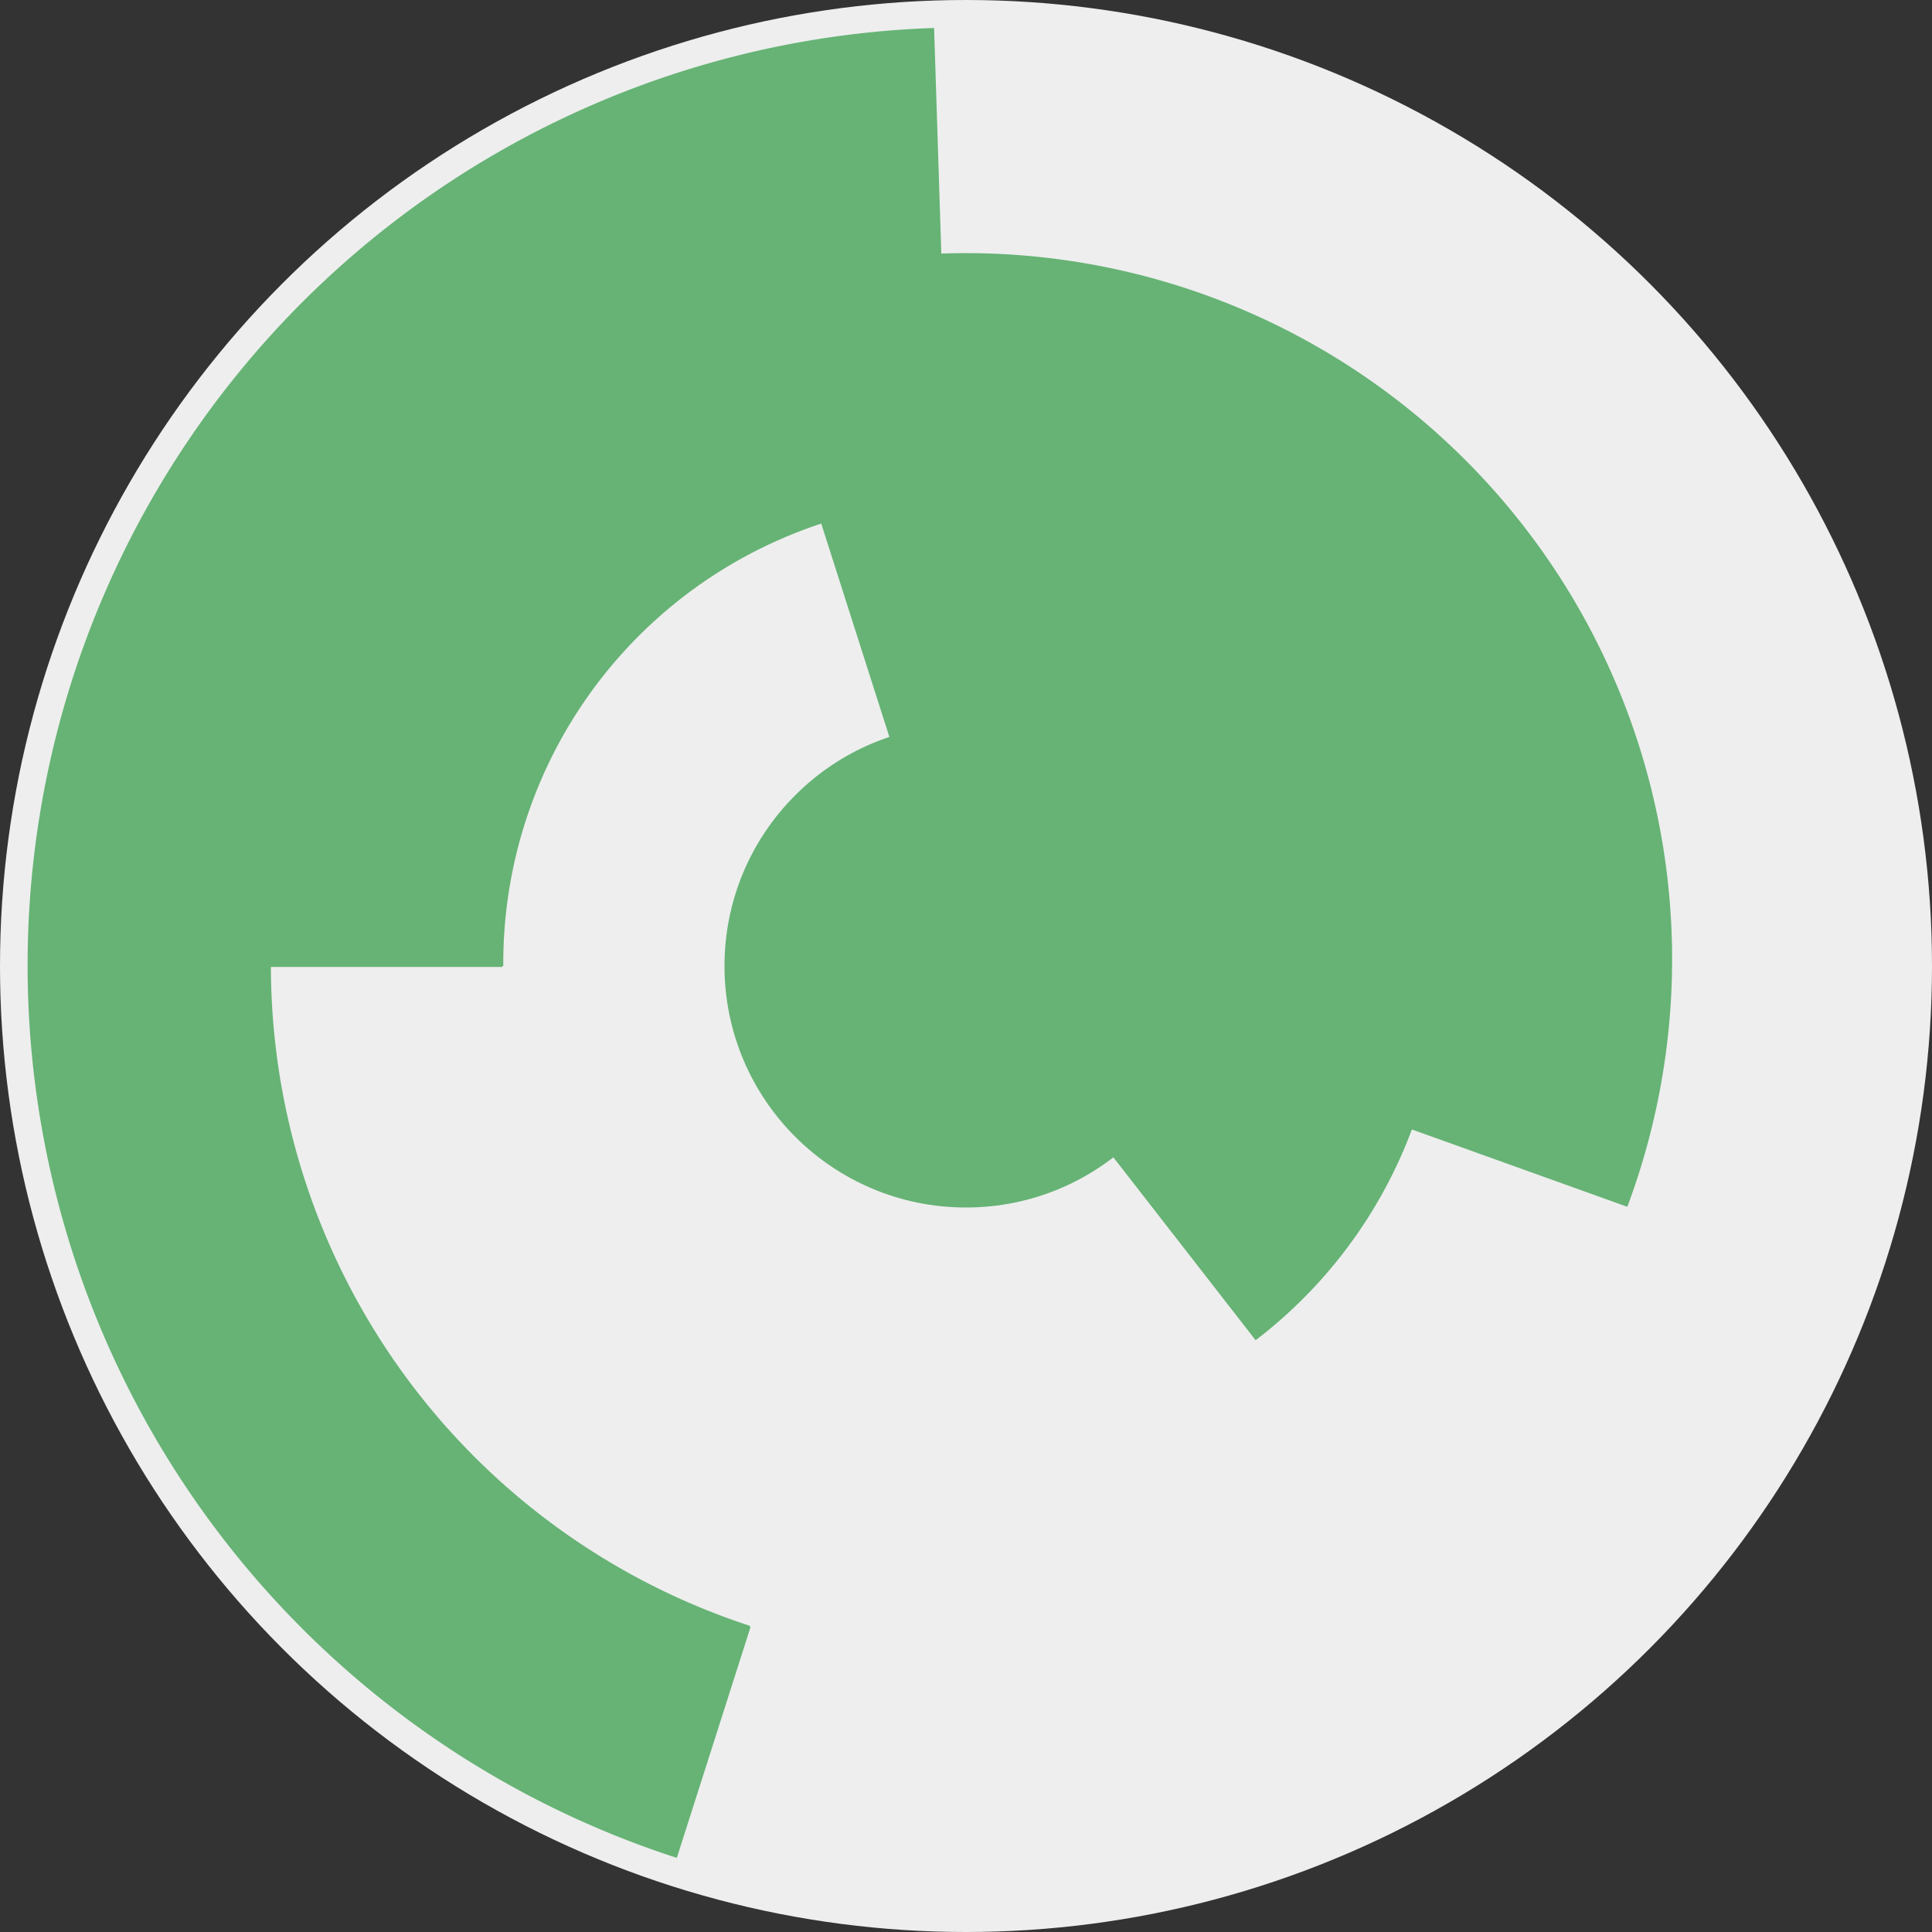
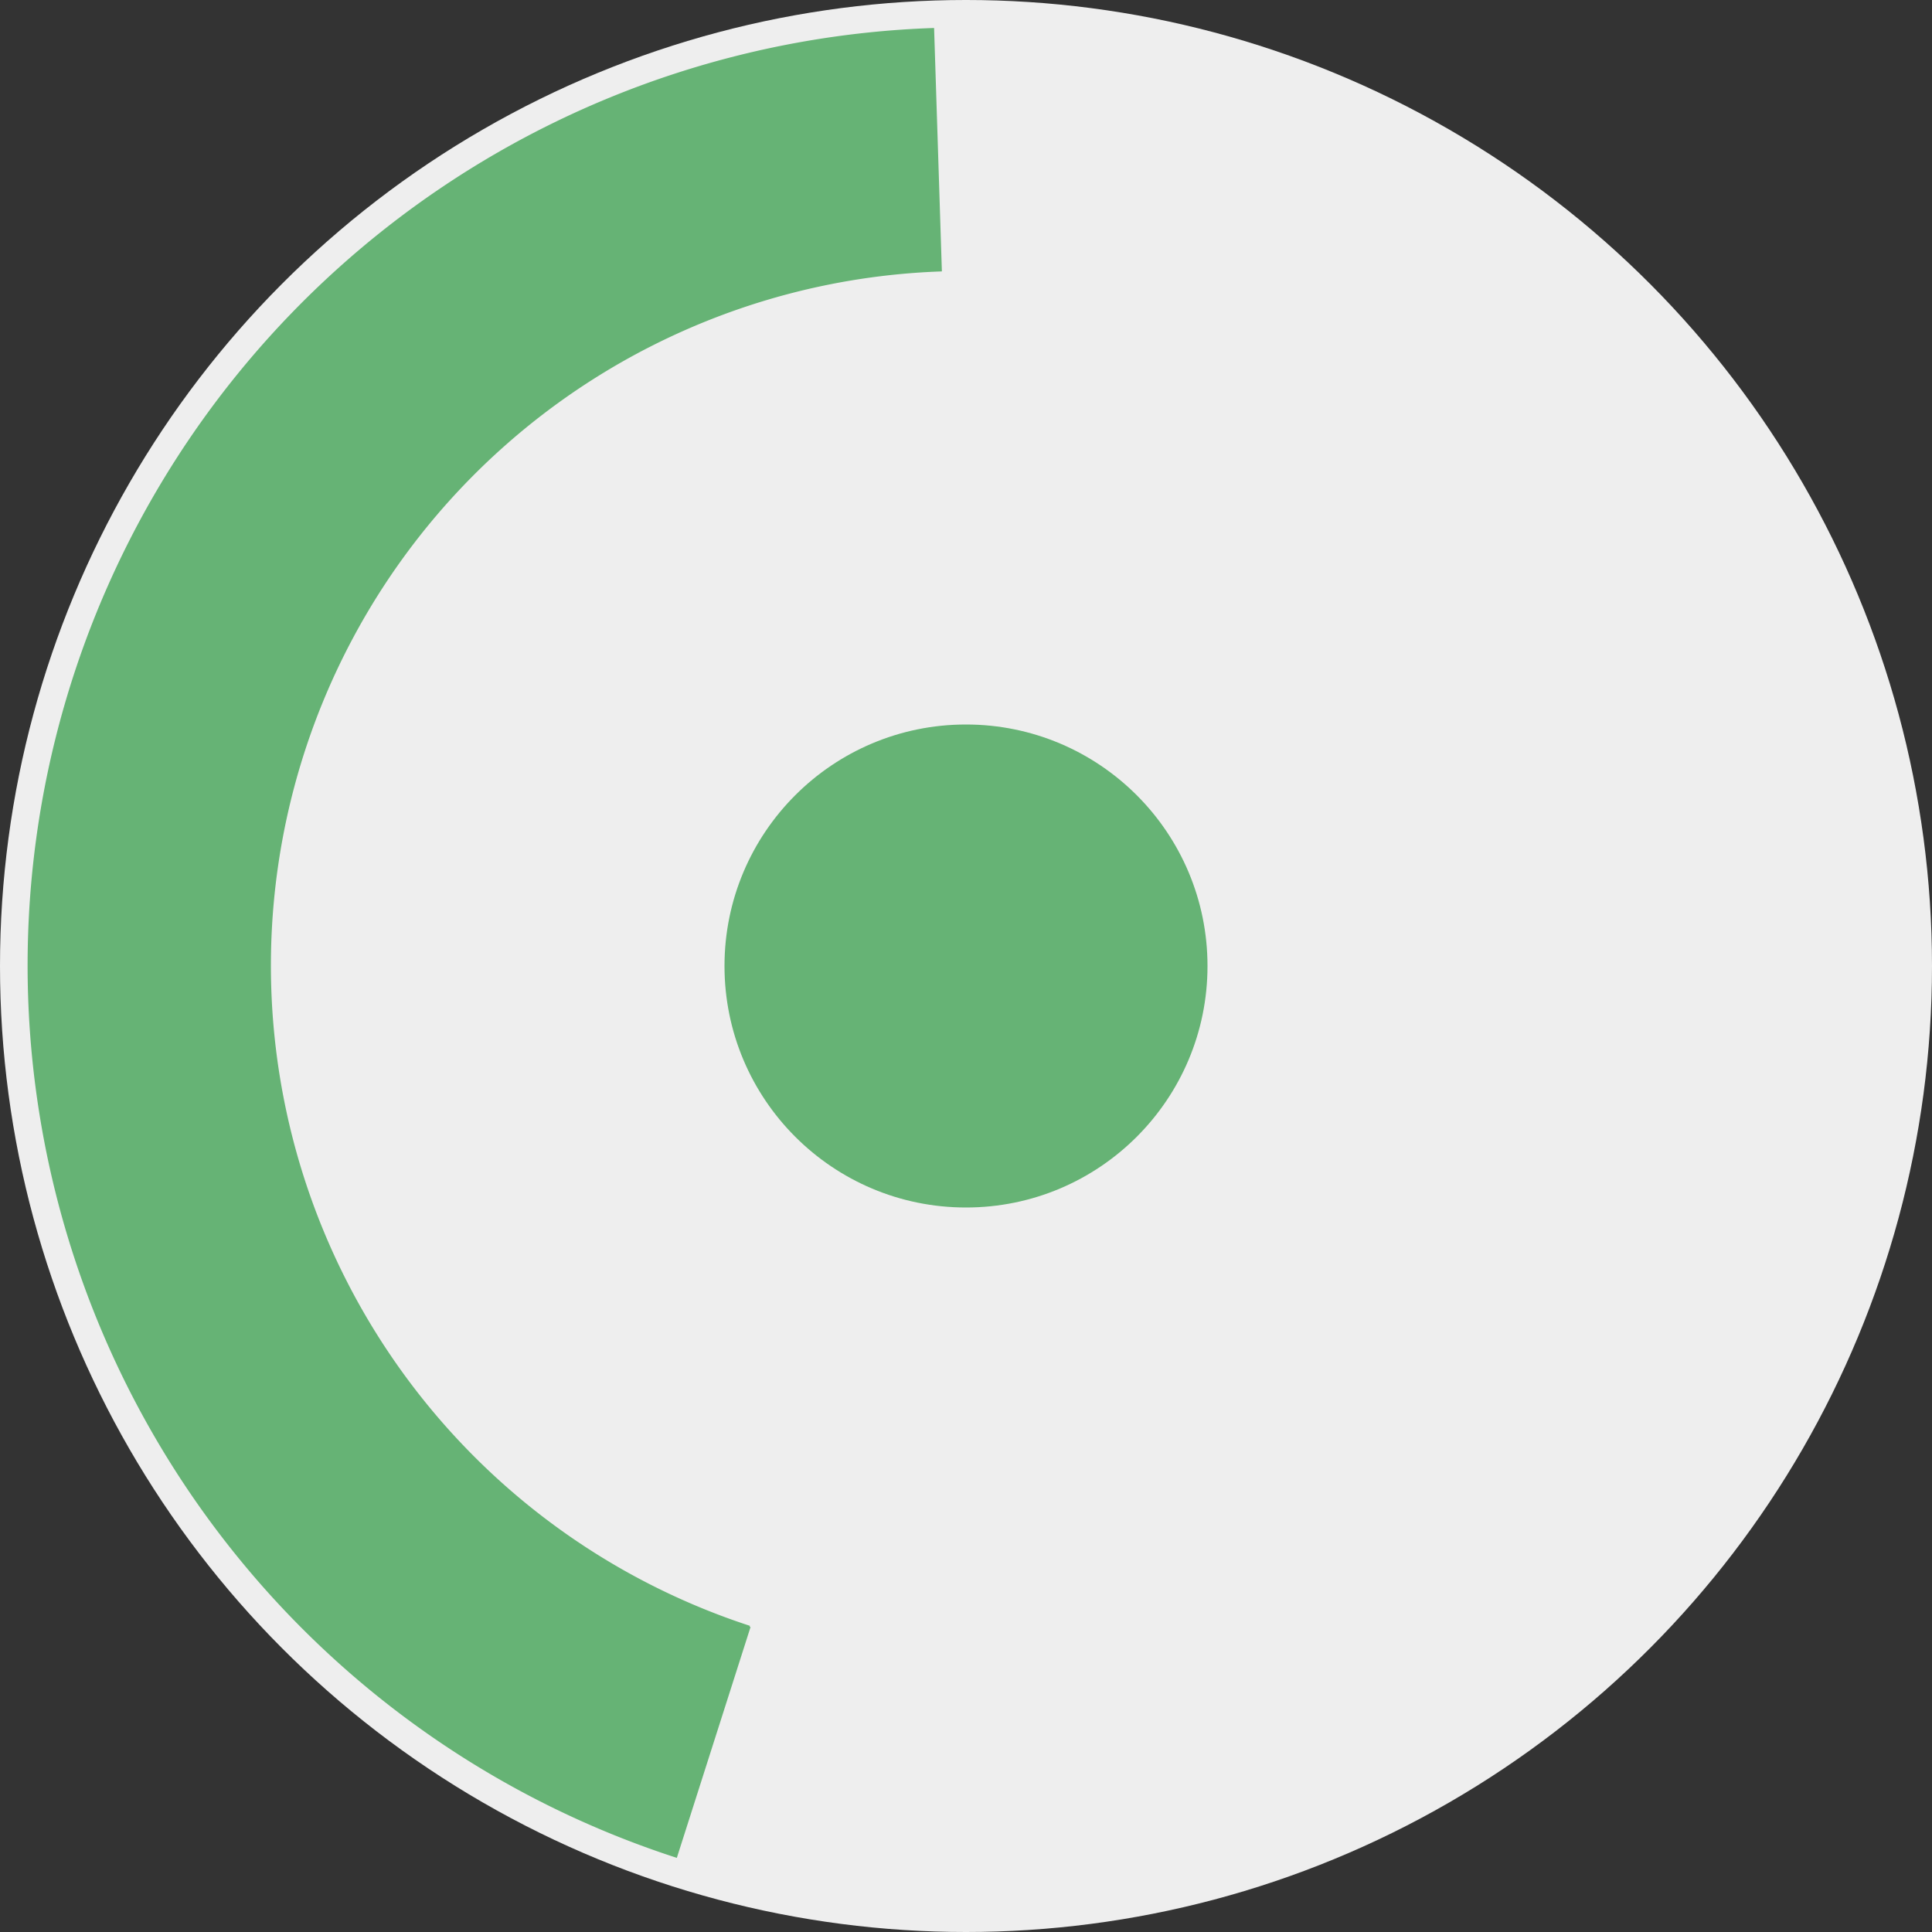
<svg xmlns="http://www.w3.org/2000/svg" version="1.1" width="1000" height="1000">
  <rect width="100%" height="100%" fill="#333333" stroke="none" />
  <circle cx="500" cy="500" r="500" fill="rgb(238, 238, 238)" stroke="" stroke-width="0" />
  <circle cx="500" cy="500" r="125" fill="rgb(102, 179, 117)" stroke="" stroke-width="0" />
-   <path fill="rgb(102, 179, 117)" stroke="rgb(102, 179, 117)" stroke-width="1" d="M 462,385 A 120,120 0 0 1 573,594 L 650,693 A 245,245 0 0 0 424,266 L 462,385" />
-   <path fill="rgb(102, 179, 117)" stroke="rgb(102, 179, 117)" stroke-width="1" d="M 260,500 A 240,240 0 1 1 725,582 L 842,624 A 365,365 0 1 0 135,500 L 260,500" />
  <path fill="rgb(102, 179, 117)" stroke="rgb(102, 179, 117)" stroke-width="1" d="M 388,842 A 360,360 0 0 1 487,140 L 483,15 A 485,485 0 0 0 350,961 L 388,842" />
</svg>